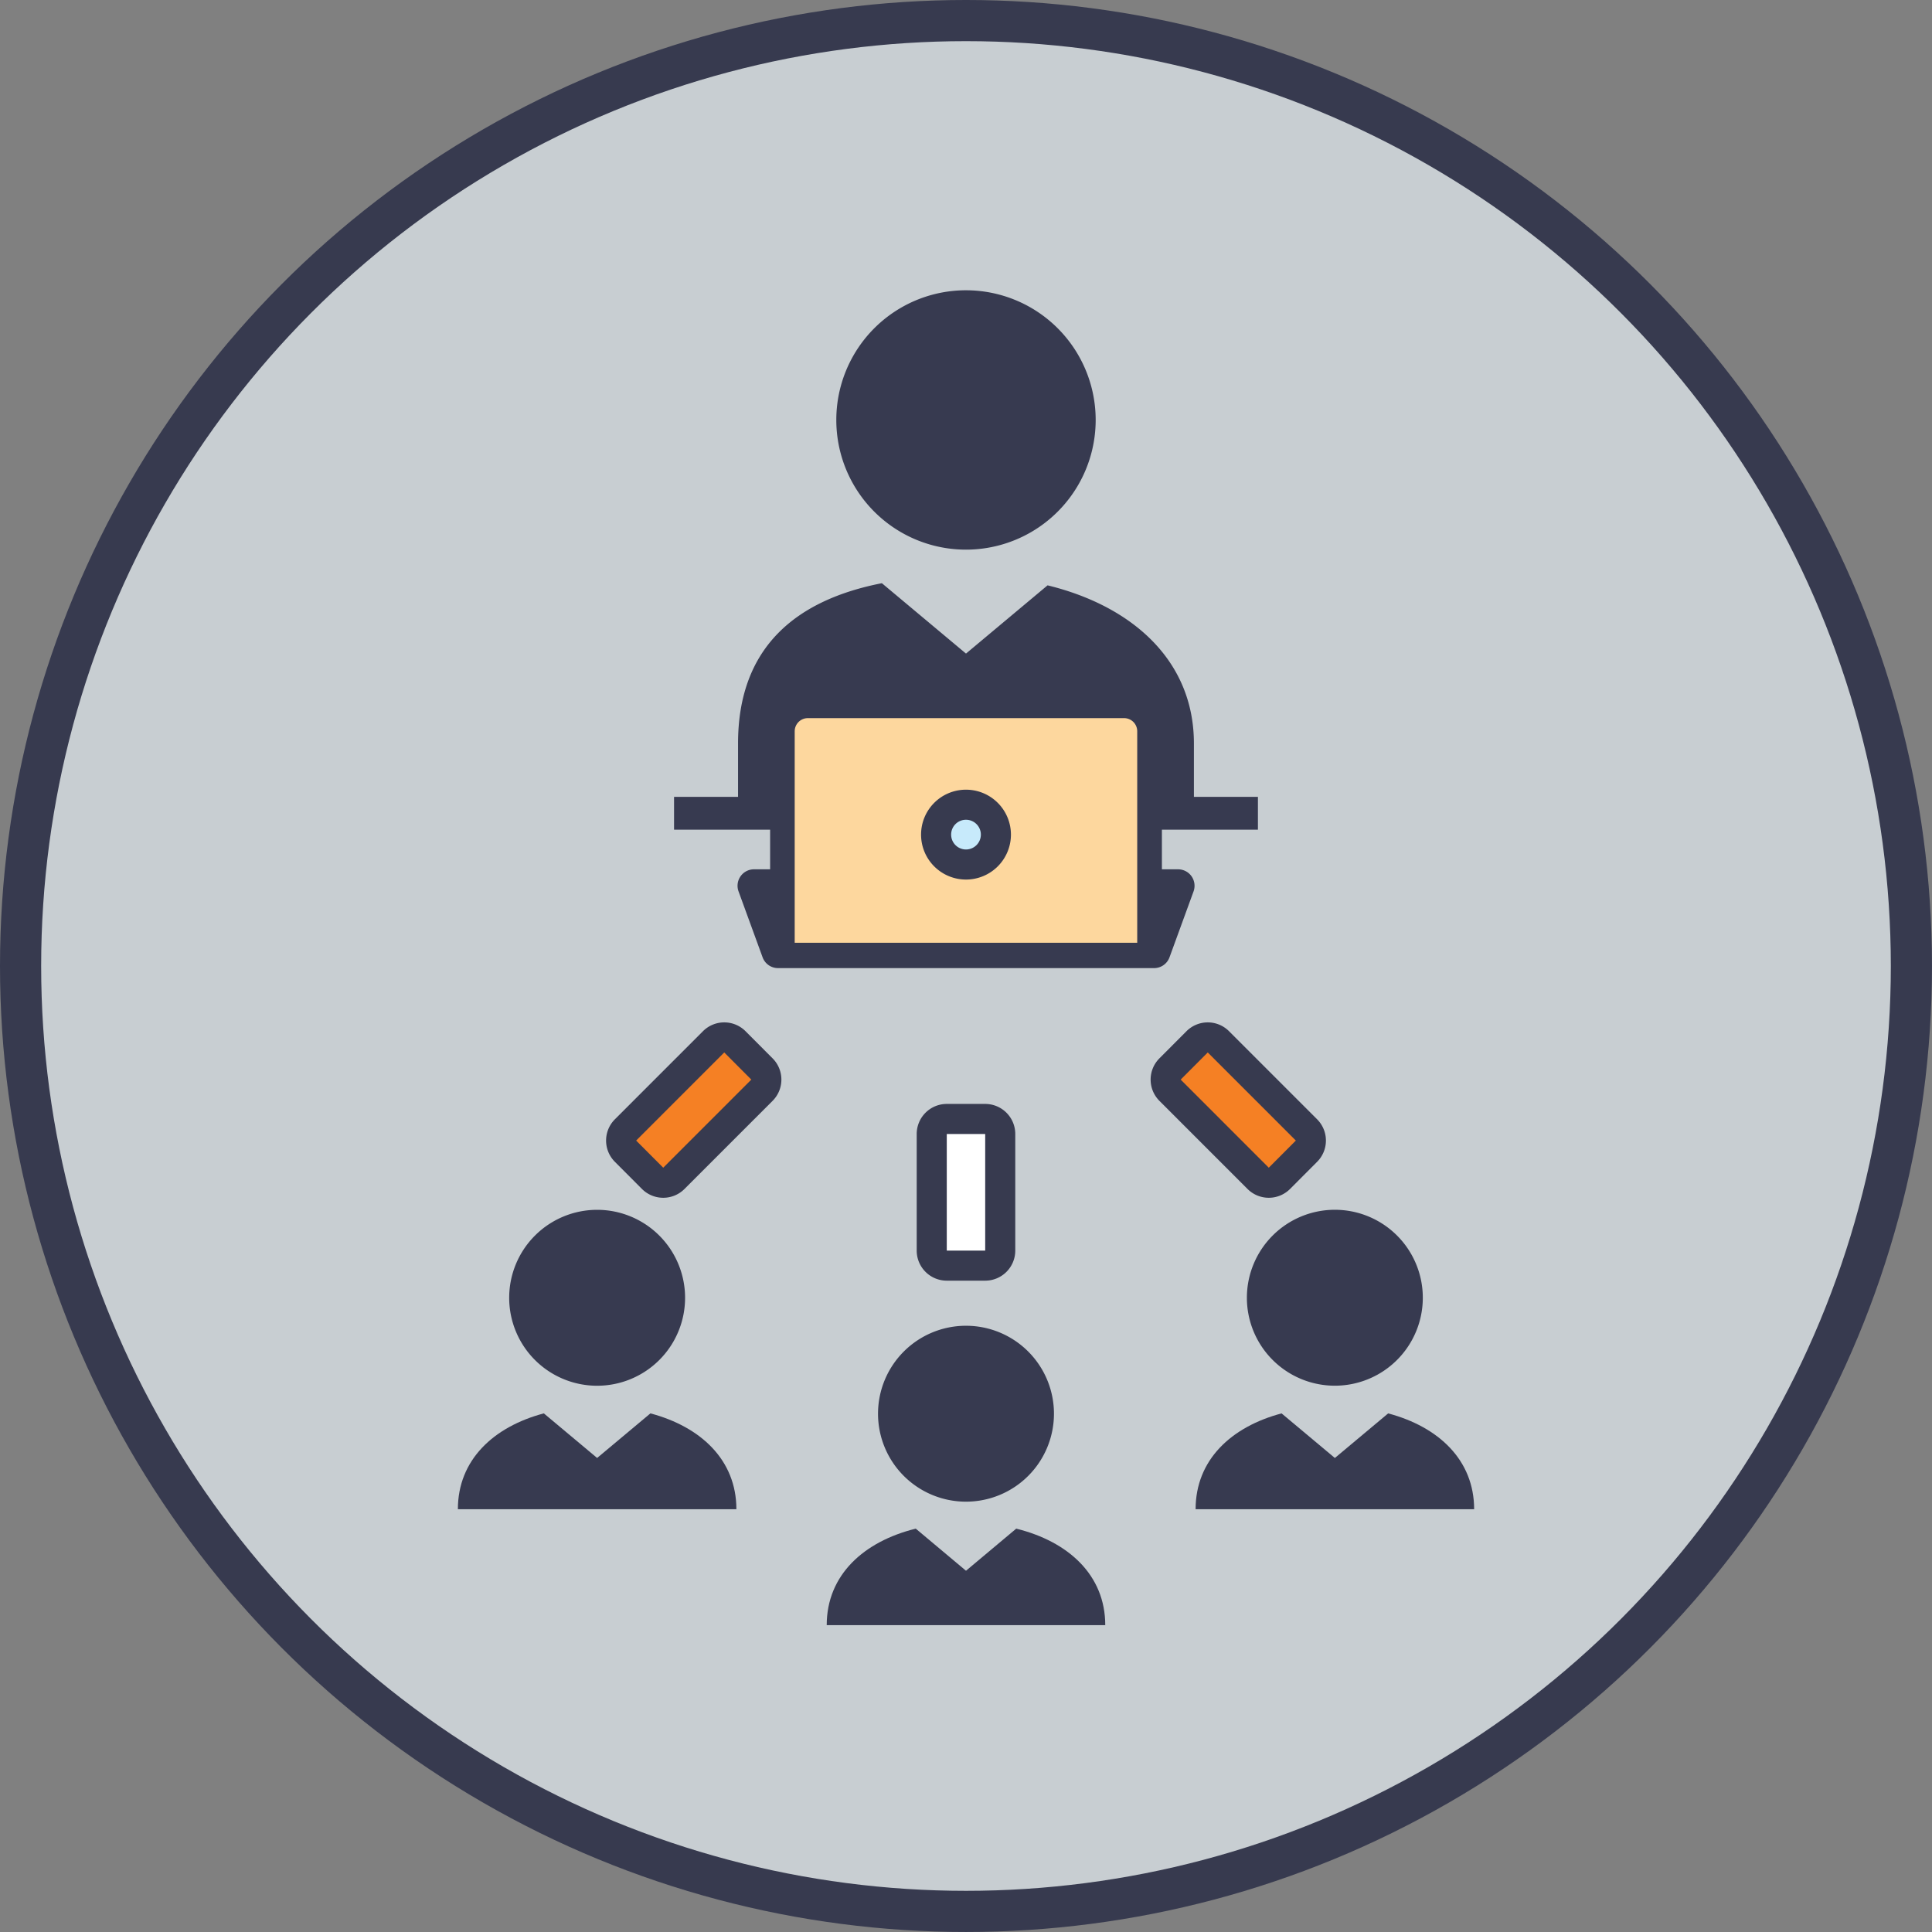
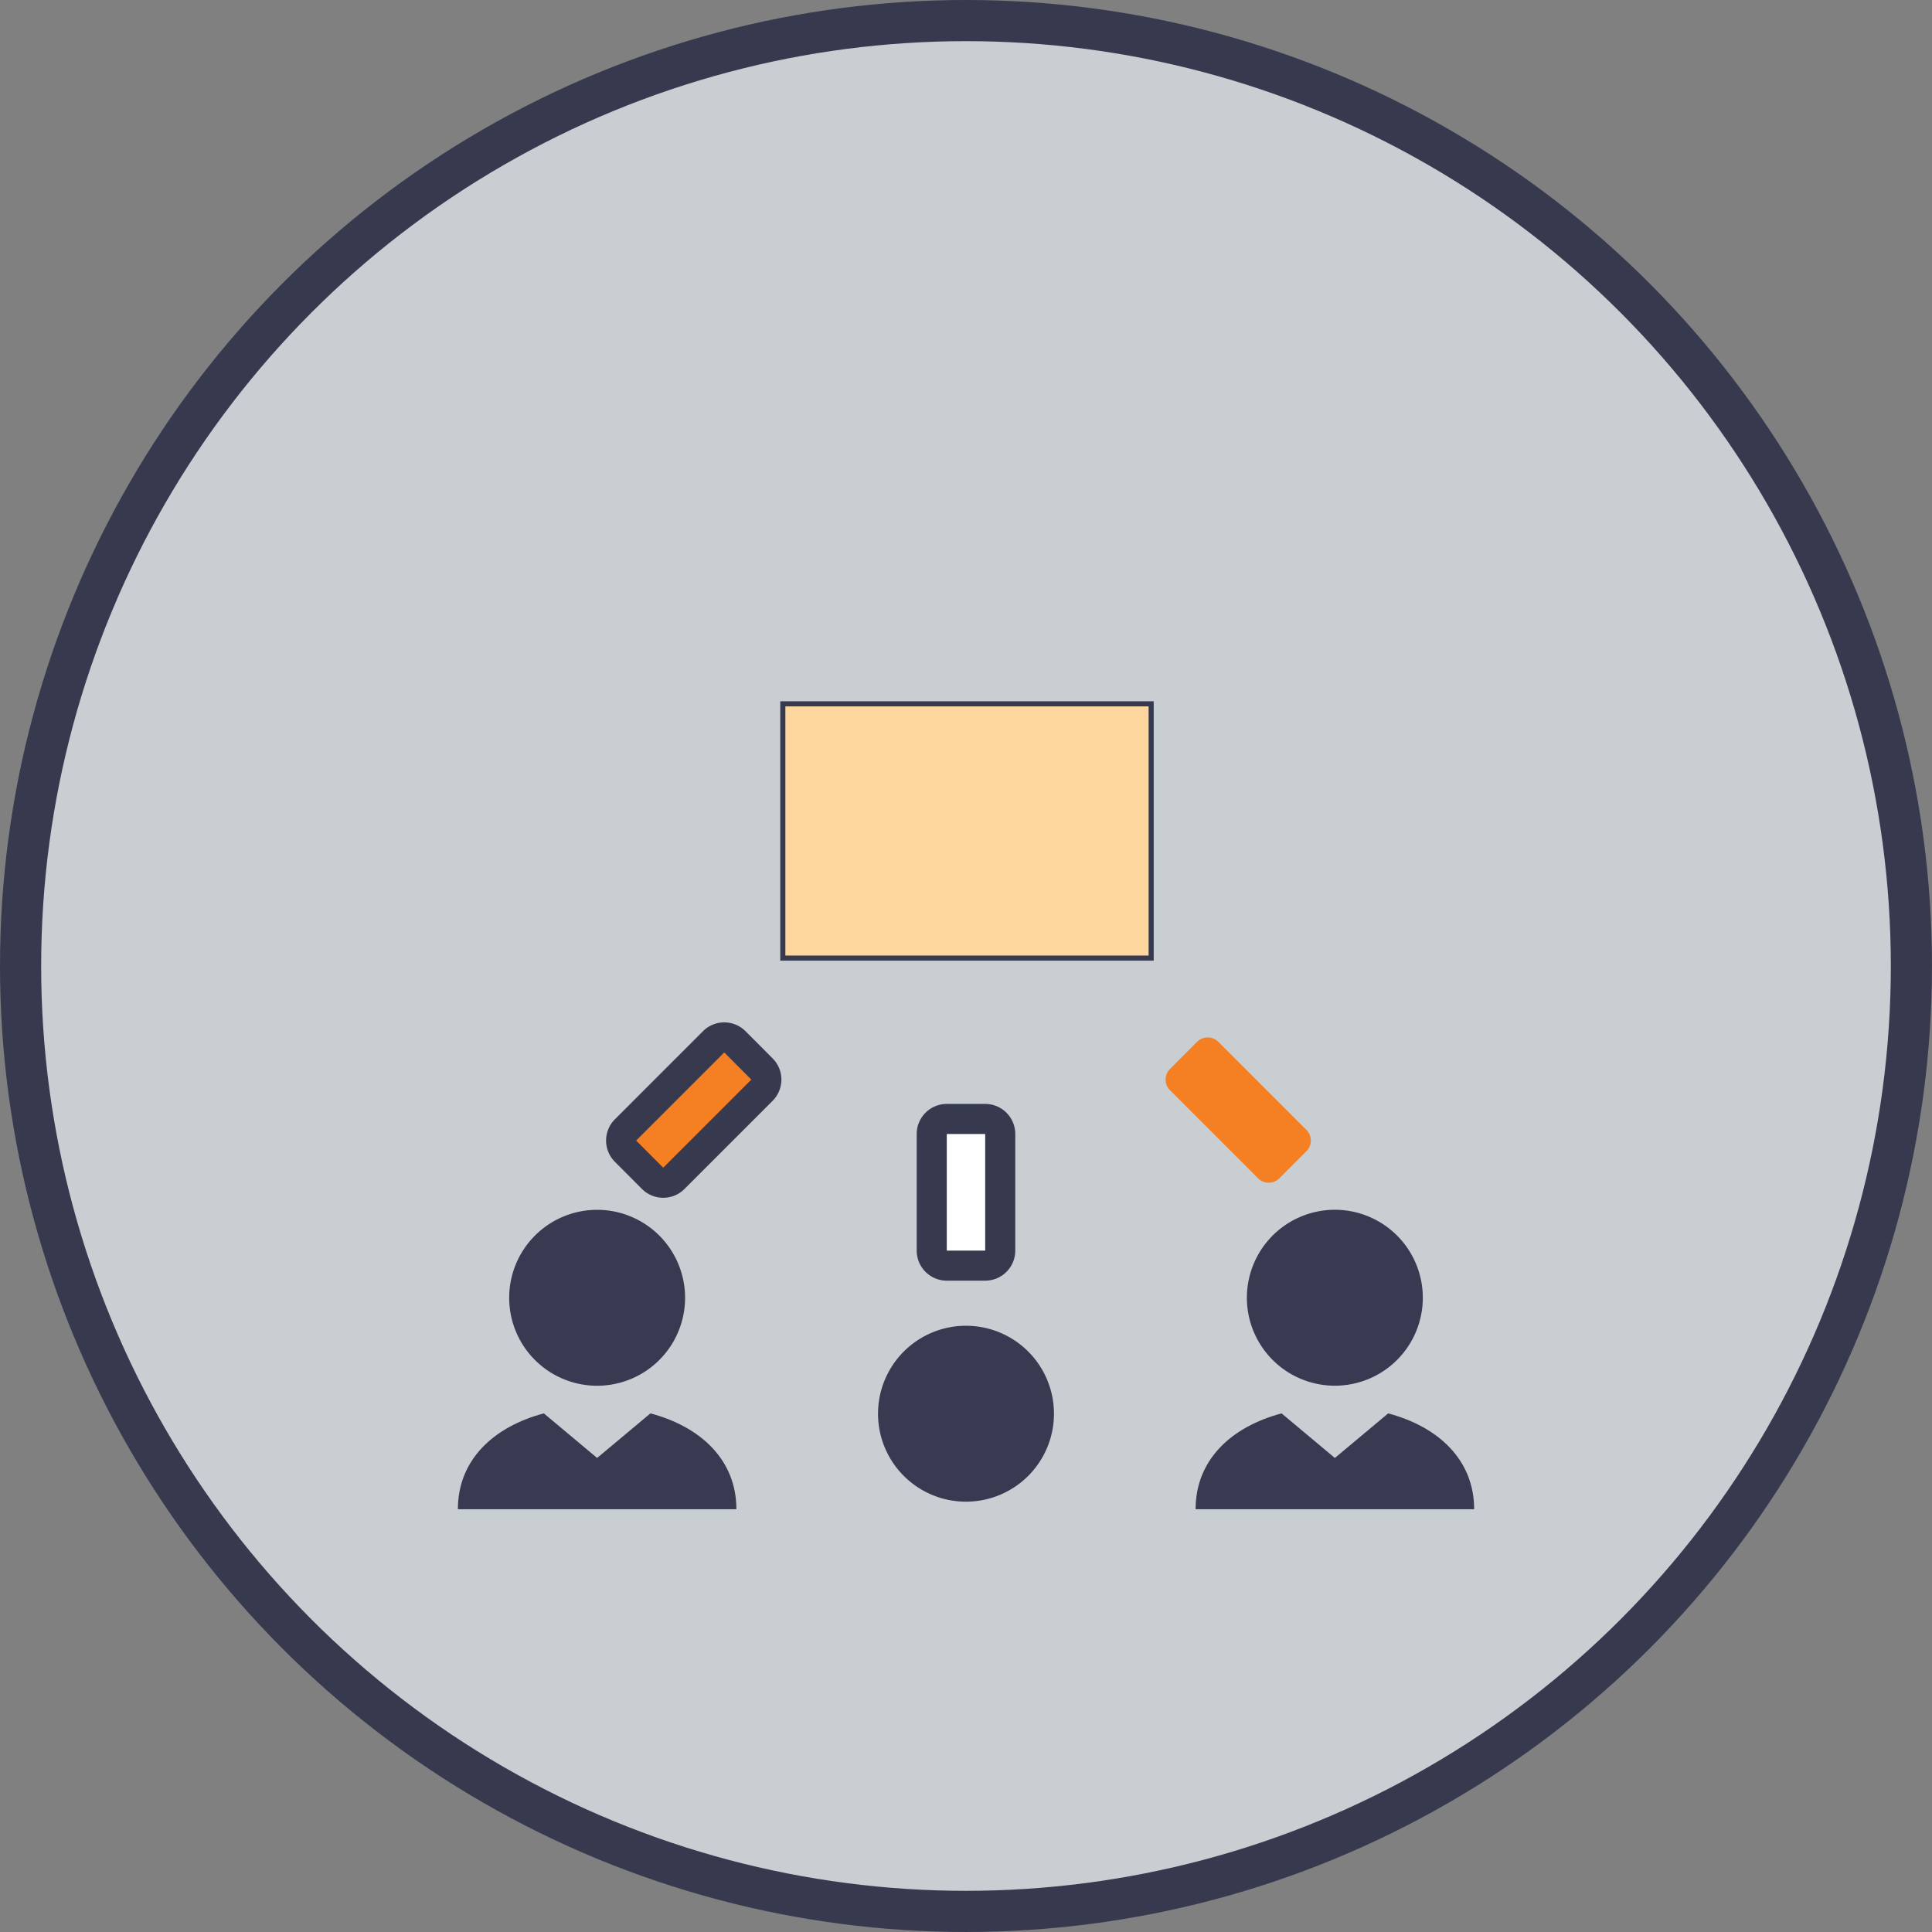
<svg xmlns="http://www.w3.org/2000/svg" id="Layer_1" data-name="Layer 1" viewBox="0 0 1284.81 1284.81">
  <rect x="0" y="0" width="1284.81" height="1284.81" fill="#808080" stroke="none" />
  <defs>
    <style>.cls-1{fill:#373a4f;}.cls-2{fill:#c8ced2;}.cls-3{fill:#fdd79e;stroke-miterlimit:10;stroke-width:3.39px;}.cls-3,.cls-7{stroke:#373a4f;}.cls-4{fill:#373a50;}.cls-5{fill:#fff;}.cls-6{fill:#f58024;}.cls-7{fill:#c7eafb;stroke-linejoin:round;stroke-width:20px;}</style>
  </defs>
  <title>We do hard hard work</title>
  <circle class="cls-1" cx="642.4" cy="642.4" r="642.4" />
  <circle class="cls-2" cx="642.4" cy="642.4" r="615.03" />
  <rect class="cls-3" x="520.58" y="468.06" width="244.96" height="169.09" />
  <path class="cls-4" d="M-5606.77-2460a58.49,58.49,0,0,0,58.48-58.49,58.5,58.5,0,0,0-58.48-58.5,58.5,58.5,0,0,0-58.49,58.5A58.48,58.48,0,0,0-5606.77-2460Z" transform="translate(6003.88 3381.54)" />
  <path class="cls-4" d="M-5699.38-2377.89h185.21c0-32.69-23.61-54.82-57.17-63.73l-35.44,29.65-35.44-29.65C-5675.77-2432.71-5699.38-2410.58-5699.38-2377.89Z" transform="translate(6003.88 3381.54)" />
  <path class="cls-4" d="M-5361.46-2382.91a58.5,58.5,0,0,0,58.48-58.48,58.5,58.5,0,0,0-58.48-58.5,58.5,58.5,0,0,0-58.52,58.5A58.49,58.49,0,0,0-5361.46-2382.91Z" transform="translate(6003.88 3381.54)" />
-   <path class="cls-4" d="M-5454.1-2300.78h185.23c0-33.34-24.58-55.65-59.2-64.19l-33.41,28-33.41-28C-5429.5-2356.43-5454.1-2334.12-5454.1-2300.78Z" transform="translate(6003.88 3381.54)" />
  <path class="cls-4" d="M-5174.68-2518.52a58.49,58.49,0,0,0,58.5,58.49,58.49,58.49,0,0,0,58.49-58.49,58.51,58.51,0,0,0-58.49-58.5A58.51,58.51,0,0,0-5174.68-2518.52Z" transform="translate(6003.88 3381.54)" />
  <path class="cls-4" d="M-5080.73-2441.61l-35.44,29.65-35.44-29.65c-33.56,8.91-57.17,31-57.17,63.73h185.23C-5023.57-2410.58-5047.18-2432.71-5080.73-2441.61Z" transform="translate(6003.88 3381.54)" />
  <rect class="cls-5" x="619.62" y="744.13" width="45.55" height="97.53" rx="10" ry="10" />
  <path class="cls-1" d="M-5348.71-2627.41v77.53h-25.55v-77.53h25.55m0-20h-25.55a20,20,0,0,0-20,20v77.53a20,20,0,0,0,20,20h25.55a20,20,0,0,0,20-20v-77.53a20,20,0,0,0-20-20h0Z" transform="translate(6003.88 3381.54)" />
  <path class="cls-6" d="M-5562.78-2595a10,10,0,0,1-7.07-2.93l-18-18.05a10,10,0,0,1,0-14.14l58.58-58.59a10,10,0,0,1,7.07-2.93h0a10,10,0,0,1,7.07,2.93l18,18.05a10,10,0,0,1,0,14.14l-58.58,58.59a10,10,0,0,1-7.07,2.93h0Z" transform="translate(6003.88 3381.54)" />
  <path class="cls-1" d="M-5522.24-2681.64l18,18.05-58.58,58.59-18-18.05,58.58-58.59m0-20a20,20,0,0,0-14.15,5.86l-58.58,58.59a20,20,0,0,0,0,28.28l18,18.05a20,20,0,0,0,14.14,5.86,20,20,0,0,0,14.15-5.86l58.58-58.59a20,20,0,0,0,0-28.28l-18-18.05a20,20,0,0,0-14.14-5.86h0Z" transform="translate(6003.88 3381.54)" />
-   <path class="cls-4" d="M-5167.34-2829.8v-21.83h-42.57v-35.5c0-54.7-40.44-91.26-97.32-105.15l-54.25,45.38-55.94-46.8c-56,10.95-95.65,41.69-95.65,106.57v35.5h-42.56v21.83h63.89v26.37h-10.75a10.86,10.86,0,0,0-8.93,4.67,10.89,10.89,0,0,0-1.32,10l16,43.85a10.93,10.93,0,0,0,10.26,7.18h250.09a10.91,10.91,0,0,0,10.25-7.18l16-43.85a11,11,0,0,0-1.32-10,10.94,10.94,0,0,0-9-4.67h-10.74v-26.37h63.89Zm-80.27,75.22h-227.78v-140.66a8.74,8.74,0,0,1,8.74-8.73h210.32a8.73,8.73,0,0,1,8.72,8.73v140.66Z" transform="translate(6003.88 3381.54)" />
-   <path class="cls-4" d="M-5447.72-3102.26a86.22,86.22,0,0,0,86.24,86.24,86.24,86.24,0,0,0,86.24-86.24,86.24,86.24,0,0,0-86.24-86.24A86.22,86.22,0,0,0-5447.72-3102.26Z" transform="translate(6003.88 3381.54)" />
-   <path class="cls-7" d="M-5361.48-2846.39a19.87,19.87,0,0,0-19.88,19.87,19.89,19.89,0,0,0,19.88,19.9,19.92,19.92,0,0,0,19.89-19.9A19.9,19.9,0,0,0-5361.48-2846.39Z" transform="translate(6003.88 3381.54)" />
  <path class="cls-6" d="M-5160.16-2595a10,10,0,0,1-7.07-2.93l-58.58-58.59a10,10,0,0,1,0-14.14l18-18.05a10,10,0,0,1,7.07-2.93,10,10,0,0,1,7.07,2.93l58.58,58.59a10,10,0,0,1,0,14.14l-18,18.05A10,10,0,0,1-5160.16-2595Z" transform="translate(6003.88 3381.54)" />
-   <path class="cls-1" d="M-5200.7-2681.64l58.58,58.59-18,18.05-58.58-58.59,18-18.05m0-20h0a20,20,0,0,0-14.14,5.86l-18,18.05a20,20,0,0,0,0,28.28l58.58,58.59a20,20,0,0,0,14.14,5.86h0a20,20,0,0,0,14.14-5.86l18-18.05a20,20,0,0,0,0-28.28l-58.58-58.59a20,20,0,0,0-14.14-5.86h0Z" transform="translate(6003.88 3381.54)" />
</svg>